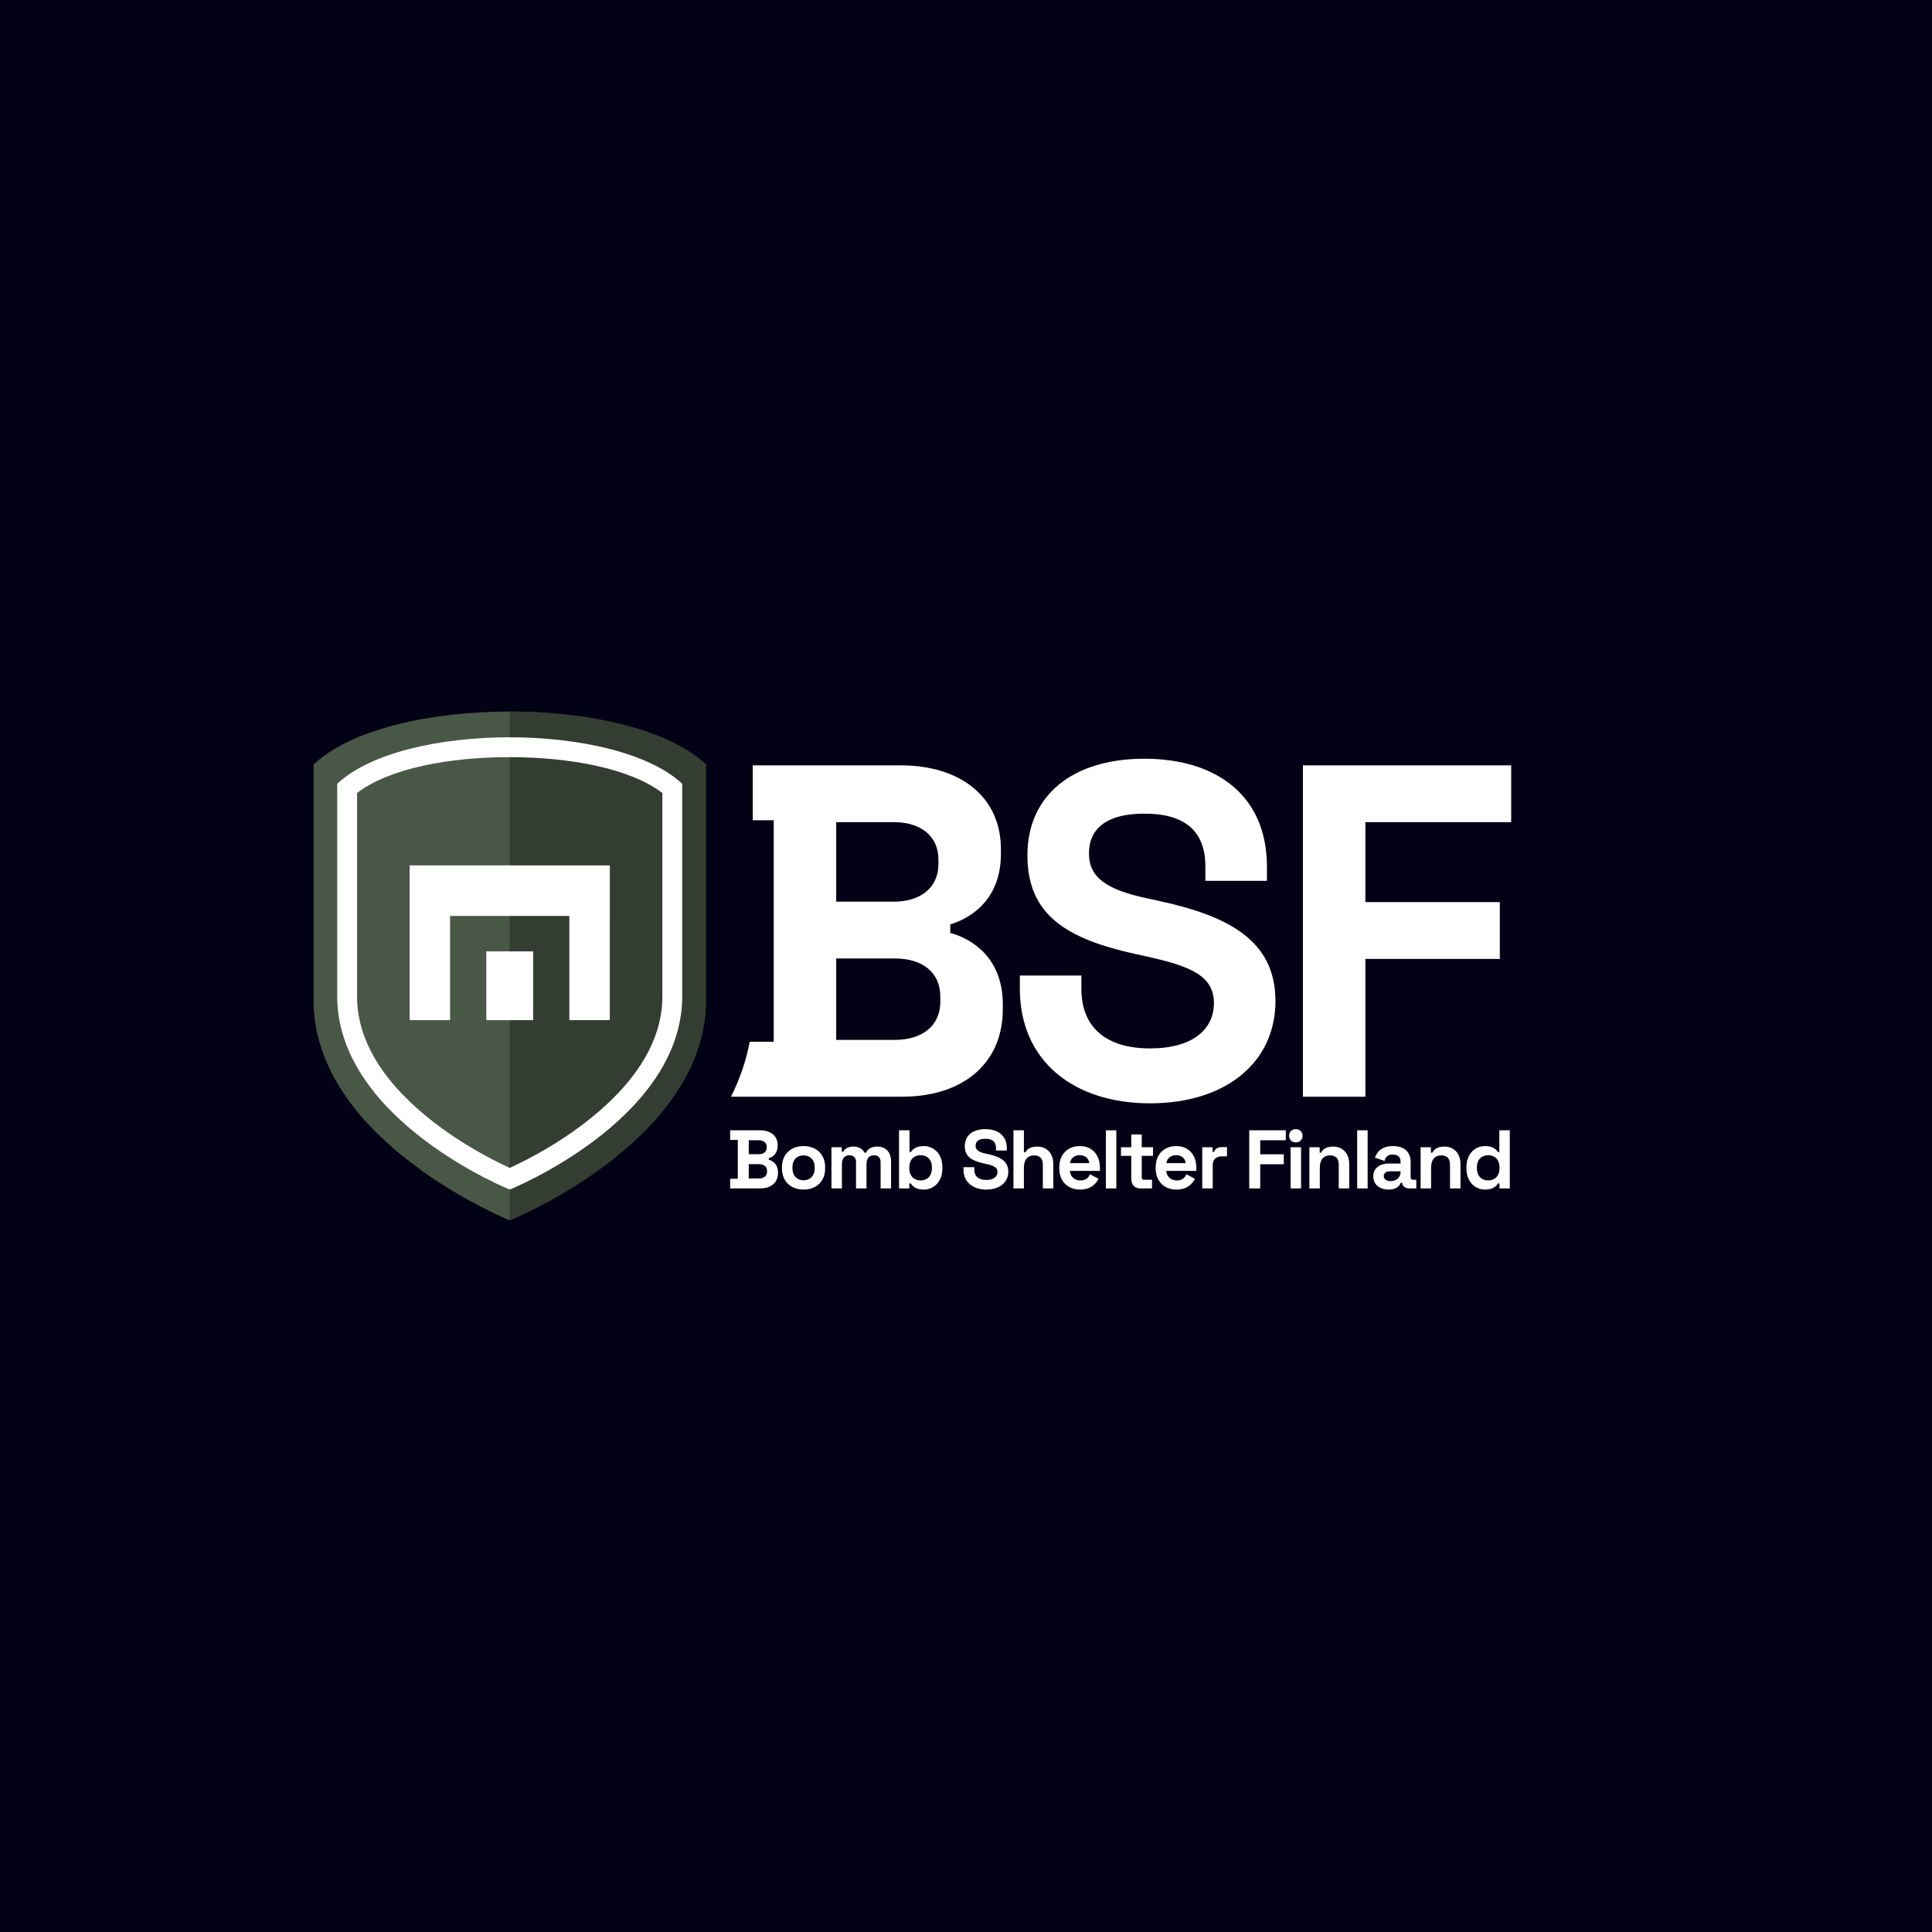
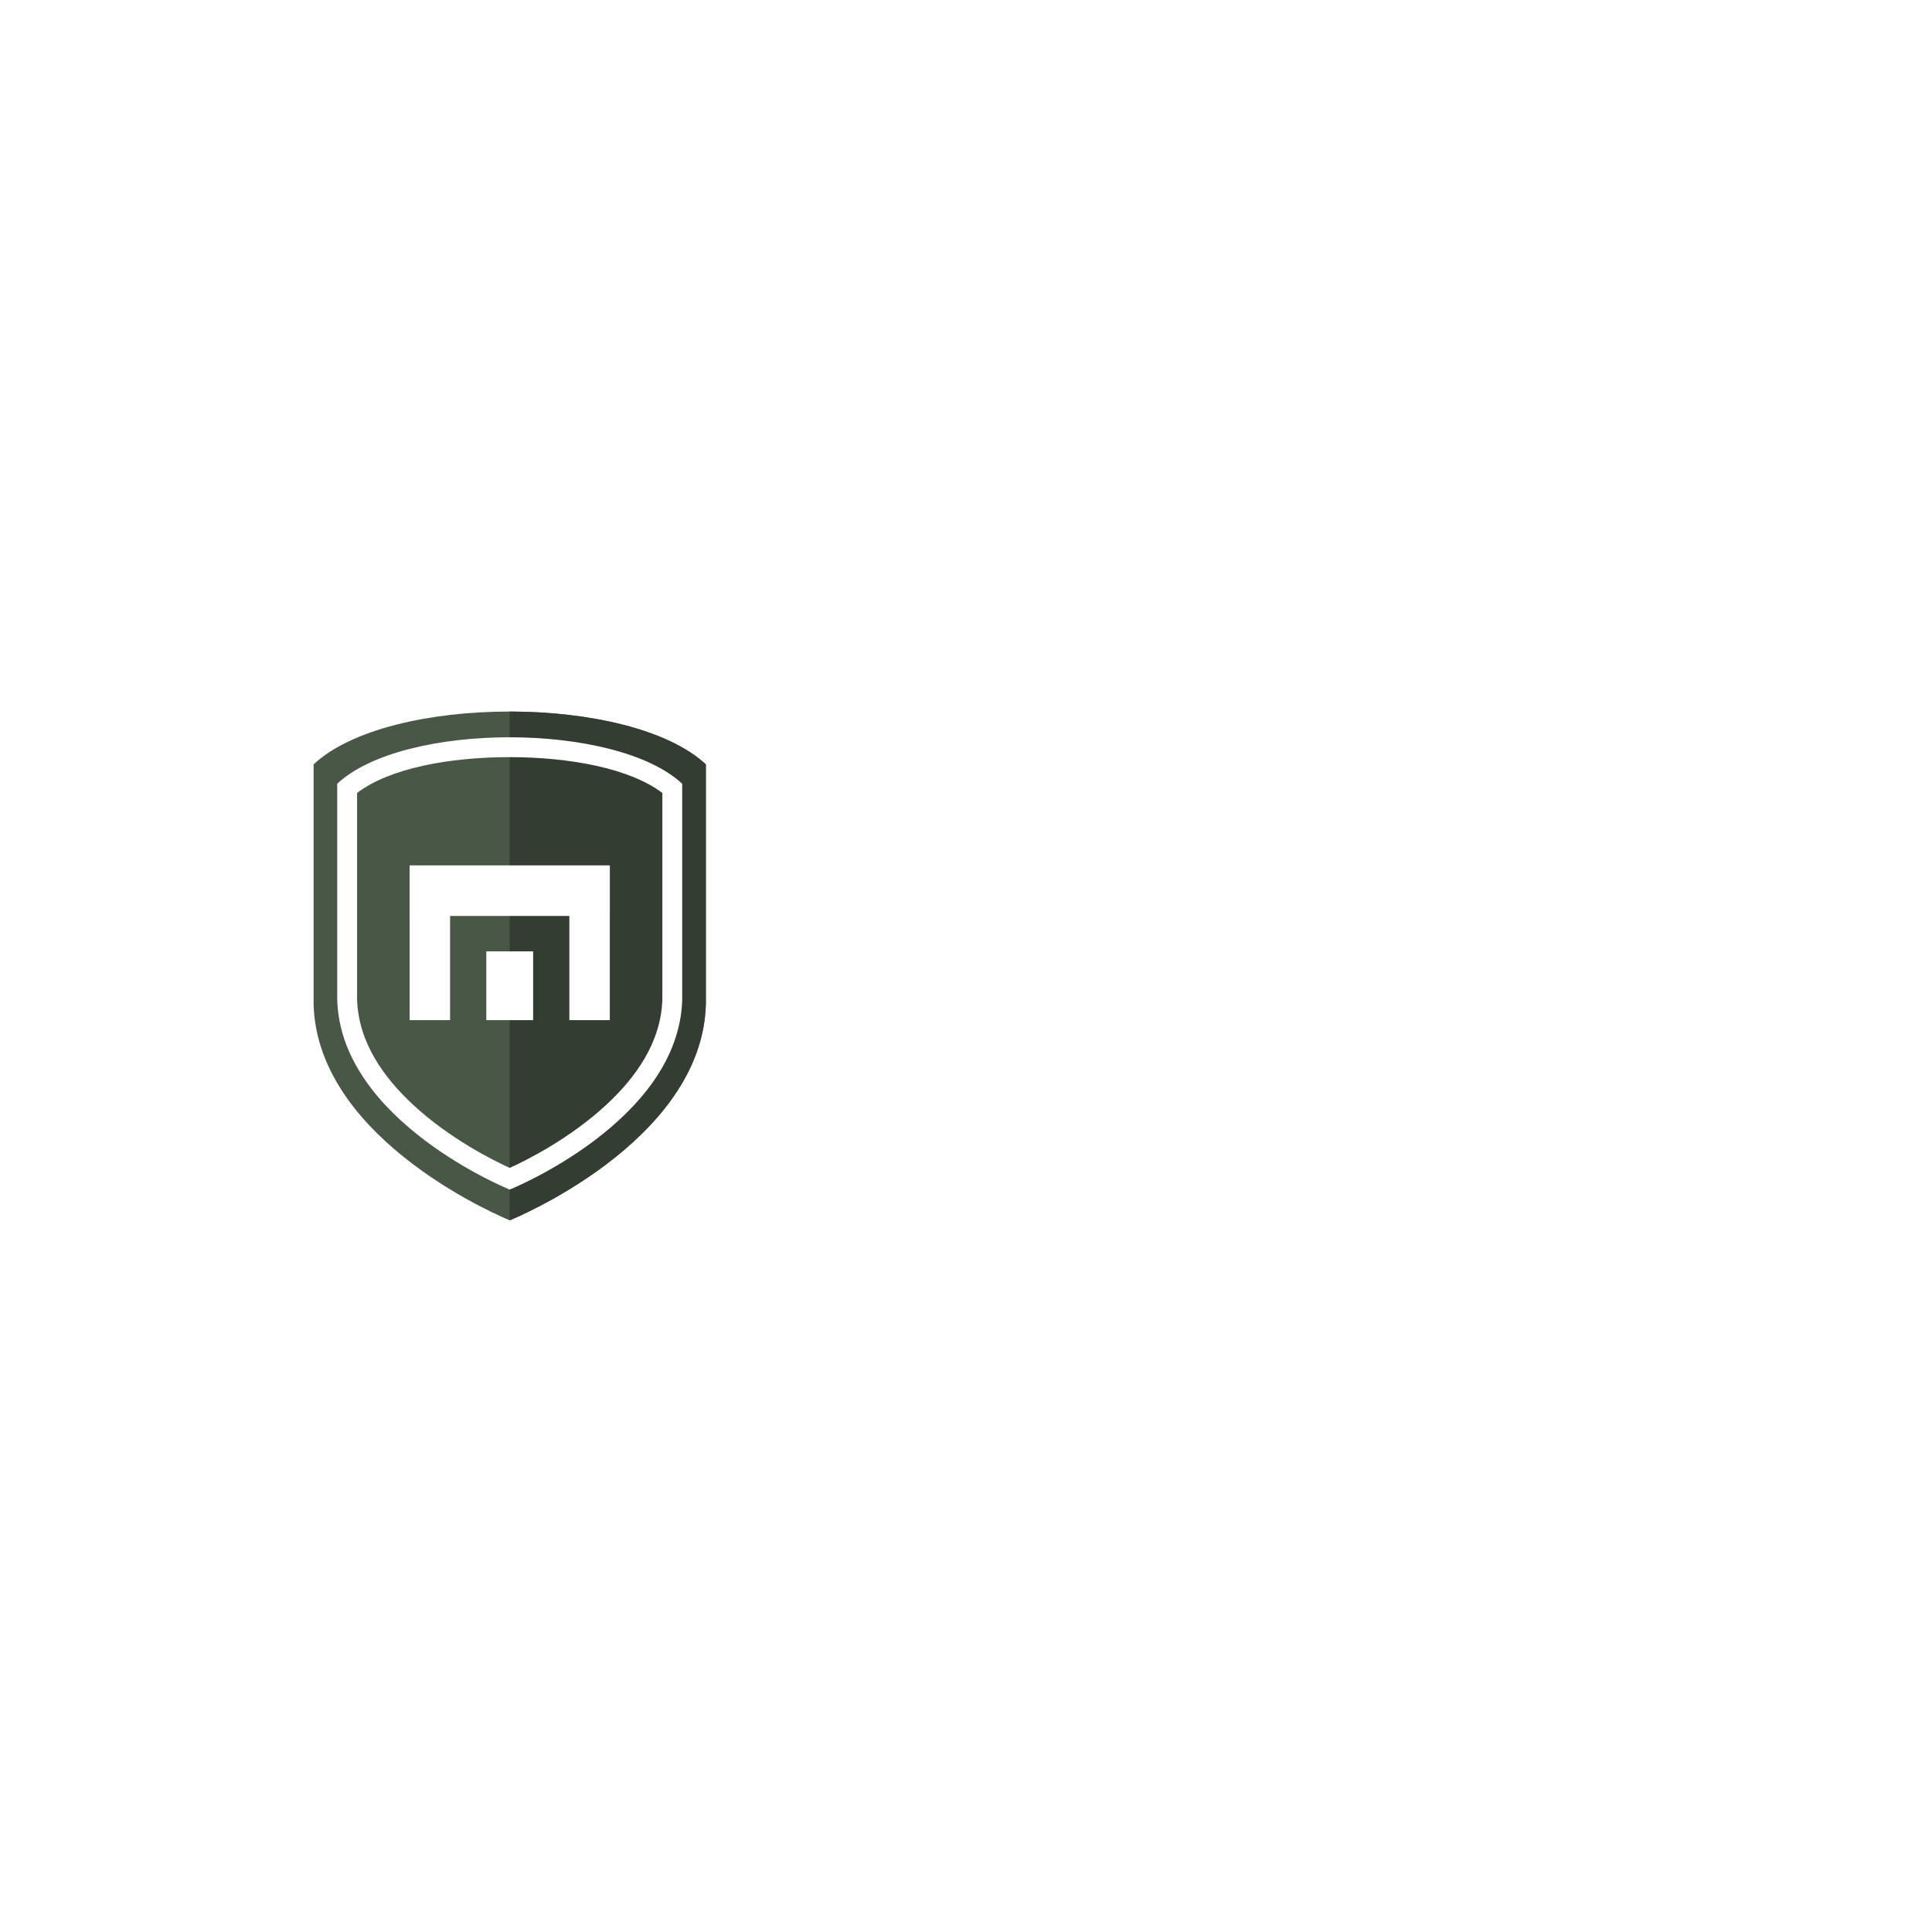
<svg xmlns="http://www.w3.org/2000/svg" width="100%" height="100%" viewBox="0 0 1000 1000" xml:space="preserve" style="fill-rule:evenodd;clip-rule:evenodd;stroke-linejoin:round;stroke-miterlimit:2;">
-   <rect id="BSF" x="0" y="0" width="1000" height="1000" style="fill:#020116;" />
  <clipPath id="_clip1">
    <rect x="162.313" y="368.295" width="620" height="263.41" />
  </clipPath>
  <g clip-path="url(#_clip1)">
    <rect x="212.022" y="447.922" width="20.939" height="80.105" style="fill:#fff;" />
    <rect x="294.697" y="447.922" width="20.939" height="80.105" style="fill:#fff;" />
    <rect x="212.006" y="447.922" width="103.646" height="26.173" style="fill:#fff;" />
-     <rect x="251.71" y="492.431" width="24.238" height="35.596" style="fill:#fff;" />
    <path d="M263.829,631.631c-0,-0 -99.514,-40.071 -101.516,-111.756l0,-124.227c39.017,-36.557 164.015,-36.385 203.031,0l-0,124.227c-2.002,71.685 -101.516,111.756 -101.516,111.756l0.001,-0Z" style="fill:#495746;" />
    <path d="M263.829,368.295c41.003,0.022 82.007,9.161 101.515,27.354l0,124.226c-2.002,71.685 -101.515,111.756 -101.515,111.756l-0,-263.336Z" style="fill:#333d31;" />
    <path d="M263.829,615.724c-0,-0 -87.523,-35.243 -89.284,-98.291l-0,-111.761c34.315,-32.153 144.252,-32.002 178.568,-0l-0,111.761c-1.761,63.048 -89.284,98.291 -89.284,98.291Zm-0,-11.213c8.808,-4.018 31.168,-15.189 50.099,-32.775c15.084,-14.012 28.231,-32.168 28.905,-54.452l-0,-106.841c-16.807,-12.781 -48.003,-18.533 -79.01,-18.55c-31.005,-0.016 -62.201,5.698 -78.999,18.535l0.001,106.879c0.683,22.274 13.825,40.422 28.905,54.429c18.931,17.586 41.29,28.757 50.099,32.775Z" style="fill:#fff;" />
    <path d="M212.022,474.095l-0.016,0l-0,-26.173l103.646,-0l-0,26.173l-0.016,0l-0,53.932l-20.939,-0l0,-53.932l-61.737,0l0,53.932l-20.938,-0l-0,-53.932Zm63.926,18.336l-0,35.596l-24.238,-0l-0,-35.596l24.238,0Z" style="fill:#fff;" />
    <path d="M389.601,396.139l76.53,0c31.361,0 51.941,16.661 51.941,43.366l-0,2.45c-0,23.765 -15.68,33.321 -26.216,36.506l0,4.41c10.781,2.94 27.196,12.495 27.196,36.995l-0,2.45c-0,28.666 -21.315,45.326 -51.941,45.326l-88.768,0c4.47,-8.897 7.837,-18.376 9.687,-28.42l12.44,-0l-0,-114.662l-10.869,-0l0,-28.421Zm43.209,142.103l30.381,-0c13.965,-0 23.52,-7.105 23.52,-19.846l0,-2.45c0,-12.74 -9.31,-19.845 -23.52,-19.845l-30.381,0l0,42.141Zm0,-71.542l29.891,0c13.475,0 23.03,-7.105 23.03,-19.355l0,-2.45c0,-12.25 -9.31,-19.355 -23.03,-19.355l-29.891,-0l0,41.16Z" style="fill:#fff;" />
-     <path d="M595.247,571.073c39.69,0 64.926,-21.56 64.926,-52.921c0,-31.36 -24.256,-44.101 -60.761,-51.941l-5.635,-1.225c-20.58,-4.41 -30.136,-10.535 -30.136,-23.275c0,-12.74 9.066,-20.58 28.666,-20.58c19.6,-0 31.605,7.84 31.605,27.44l0,7.35l31.851,0l-0,-7.35c-0,-37.24 -26.706,-55.861 -63.456,-55.861c-36.751,0 -60.516,18.621 -60.516,49.981c-0,31.36 20.825,43.366 56.351,51.206l5.635,1.225c22.05,4.9 34.545,9.8 34.545,24.01c0,13.721 -11.025,23.521 -33.075,23.521c-22.05,-0 -35.526,-10.29 -35.526,-30.871l0,-6.86l-31.85,0l-0,6.86c-0,37.241 27.685,59.291 67.376,59.291Z" style="fill:#fff;fill-rule:nonzero;" />
    <path d="M377.928,615.122l15.643,0c5.372,0 9.111,-2.922 9.111,-7.95l-0,-0.43c-0,-4.297 -2.88,-5.973 -4.77,-6.489l-0,-0.774c1.847,-0.558 4.598,-2.234 4.598,-6.403l-0,-0.43c-0,-4.684 -3.61,-7.606 -9.111,-7.606l-15.471,-0l0,4.985l3.954,-0l-0,20.112l-3.954,0l0,4.985Zm9.626,-17.706l0,-7.219l5.243,-0c2.407,-0 4.04,1.246 4.04,3.395l-0,0.429c-0,2.149 -1.676,3.395 -4.04,3.395l-5.243,0Zm0,12.549l0,-7.392l5.329,0c2.493,0 4.126,1.247 4.126,3.481l-0,0.43c-0,2.235 -1.676,3.481 -4.126,3.481l-5.329,0Z" style="fill:#fff;fill-rule:nonzero;" />
    <path d="M415.919,615.724c6.361,-0 11.174,-4.04 11.174,-10.916l-0,-0.687c-0,-6.876 -4.813,-10.916 -11.174,-10.916c-6.36,-0 -11.173,4.04 -11.173,10.916l-0,0.687c-0,6.876 4.813,10.916 11.173,10.916Zm0,-4.813c-3.309,-0 -5.758,-2.235 -5.758,-6.232l-0,-0.43c-0,-3.996 2.406,-6.231 5.758,-6.231c3.352,0 5.759,2.235 5.759,6.231l-0,0.43c-0,3.997 -2.45,6.232 -5.759,6.232Z" style="fill:#fff;fill-rule:nonzero;" />
-     <path d="M430.358,615.122l5.414,0l0,-12.592c0,-2.922 1.376,-4.555 3.868,-4.555c2.149,0 3.438,1.203 3.438,3.524l0,13.623l5.415,0l0,-12.592c0,-2.922 1.375,-4.555 3.868,-4.555c2.149,0 3.438,1.203 3.438,3.524l-0,13.623l5.415,0l-0,-14.01c-0,-5.157 -3.181,-7.649 -7.134,-7.649c-3.266,-0 -4.899,1.375 -5.845,3.18l-0.773,-0c-0.989,-1.891 -2.708,-3.18 -5.759,-3.18c-2.836,-0 -4.512,1.246 -5.243,2.664l-0.773,0l-0,-2.32l-5.329,-0l-0,21.315Z" style="fill:#fff;fill-rule:nonzero;" />
    <path d="M478.147,615.724c5.114,-0 9.627,-3.954 9.627,-10.916l-0,-0.687c-0,-6.962 -4.47,-10.916 -9.627,-10.916c-3.868,-0 -5.716,1.547 -6.618,3.051l-0.773,0l-0,-11.216l-5.415,-0l-0,30.082l5.329,0l-0,-2.578l0.773,-0c0.988,1.633 2.836,3.18 6.704,3.18Zm-1.633,-4.727c-3.309,-0 -5.844,-2.192 -5.844,-6.318l-0,-0.43c-0,-4.125 2.492,-6.317 5.844,-6.317c3.352,0 5.845,2.192 5.845,6.317l-0,0.43c-0,4.126 -2.536,6.318 -5.845,6.318Z" style="fill:#fff;fill-rule:nonzero;" />
    <path d="M510.508,615.724c6.962,-0 11.388,-3.782 11.388,-9.283c0,-5.501 -4.254,-7.735 -10.658,-9.11l-0.988,-0.215c-3.61,-0.774 -5.286,-1.848 -5.286,-4.083c0,-2.235 1.59,-3.61 5.028,-3.61c3.438,0 5.544,1.375 5.544,4.813l-0,1.29l5.587,-0l-0,-1.29c-0,-6.532 -4.685,-9.798 -11.131,-9.798c-6.446,0 -10.615,3.266 -10.615,8.767c0,5.501 3.653,7.606 9.885,8.982l0.988,0.215c3.868,0.859 6.059,1.719 6.059,4.211c0,2.407 -1.934,4.126 -5.801,4.126c-3.868,-0 -6.232,-1.805 -6.232,-5.415l0,-1.203l-5.586,-0l-0,1.203c-0,6.532 4.856,10.4 11.818,10.4Z" style="fill:#fff;fill-rule:nonzero;" />
-     <path d="M524.559,615.122l5.415,0l-0,-10.83c-0,-3.953 1.934,-6.274 5.243,-6.274c2.922,0 4.555,1.59 4.555,4.813l0,12.291l5.415,0l0,-12.72c0,-5.286 -3.309,-8.939 -8.294,-8.939c-3.782,-0 -5.458,1.59 -6.146,2.965l-0.773,-0l-0,-11.388l-5.415,-0l-0,30.082Z" style="fill:#fff;fill-rule:nonzero;" />
+     <path d="M524.559,615.122l5.415,0l-0,-10.83c-0,-3.953 1.934,-6.274 5.243,-6.274c2.922,0 4.555,1.59 4.555,4.813l0,12.291l5.415,0l0,-12.72c0,-5.286 -3.309,-8.939 -8.294,-8.939c-3.782,-0 -5.458,1.59 -6.146,2.965l-0.773,-0l-0,-11.388l-5.415,-0Z" style="fill:#fff;fill-rule:nonzero;" />
    <path d="M559.026,615.724c5.845,-0 8.38,-3.309 9.583,-5.587l-4.426,-2.321c-0.731,1.633 -1.977,3.181 -4.985,3.181c-3.008,-0 -5.286,-2.02 -5.415,-4.943l15.514,0l0,-1.848c0,-6.532 -4.082,-11.001 -10.357,-11.001c-6.36,-0 -10.658,4.297 -10.658,11.001l0,0.516c0,6.704 4.341,11.002 10.744,11.002Zm-5.2,-13.709c0.387,-2.45 2.149,-4.083 5.071,-4.083c2.794,0 4.641,1.633 4.899,4.083l-9.97,-0Z" style="fill:#fff;fill-rule:nonzero;" />
    <rect x="572.39" y="585.041" width="5.415" height="30.083" style="fill:#fff;" />
    <path d="M590.269,615.122l6.017,0l-0,-4.469l-4.126,-0c-0.774,-0 -1.203,-0.43 -1.203,-1.29l-0,-11.087l5.844,-0l0,-4.469l-5.844,-0l-0,-6.619l-5.415,0l-0,6.619l-5.329,-0l-0,4.469l5.329,-0l-0,12.033c-0,2.922 1.891,4.813 4.727,4.813Z" style="fill:#fff;fill-rule:nonzero;" />
    <path d="M608.92,615.724c5.845,-0 8.38,-3.309 9.584,-5.587l-4.427,-2.321c-0.73,1.633 -1.976,3.181 -4.985,3.181c-3.008,-0 -5.286,-2.02 -5.415,-4.943l15.514,0l0,-1.848c0,-6.532 -4.082,-11.001 -10.357,-11.001c-6.36,-0 -10.657,4.297 -10.657,11.001l-0,0.516c-0,6.704 4.34,11.002 10.743,11.002Zm-5.2,-13.709c0.387,-2.45 2.149,-4.083 5.071,-4.083c2.794,0 4.642,1.633 4.899,4.083l-9.97,-0Z" style="fill:#fff;fill-rule:nonzero;" />
    <path d="M622.284,615.122l5.415,0l0,-12.119c0,-3.008 1.977,-4.469 4.727,-4.469l2.665,-0l-0,-4.813l-2.579,-0c-1.977,-0 -3.524,0.773 -4.125,2.492l-0.774,0l0,-2.406l-5.329,-0l0,21.315Z" style="fill:#fff;fill-rule:nonzero;" />
    <path d="M646.61,615.122l5.672,0l0,-12.506l12.205,0l0,-5.157l-12.205,0l0,-7.262l13.237,-0l-0,-5.157l-18.909,-0l-0,30.082Z" style="fill:#fff;fill-rule:nonzero;" />
    <path d="M670.717,591.315c1.977,-0 3.481,-1.376 3.481,-3.438c0,-2.063 -1.504,-3.438 -3.481,-3.438c-1.977,-0 -3.481,1.375 -3.481,3.438c0,2.062 1.504,3.438 3.481,3.438Zm-2.707,23.808l5.415,0l-0,-21.316l-5.415,0l-0,21.316Z" style="fill:#fff;fill-rule:nonzero;" />
    <path d="M677.724,615.122l5.415,0l-0,-10.83c-0,-3.953 1.933,-6.274 5.243,-6.274c2.922,0 4.555,1.59 4.555,4.813l-0,12.291l5.415,0l-0,-12.72c-0,-5.286 -3.309,-8.939 -8.294,-8.939c-3.825,-0 -5.544,1.676 -6.232,3.137l-0.773,-0l-0,-2.793l-5.329,-0l-0,21.315Z" style="fill:#fff;fill-rule:nonzero;" />
    <rect x="702.476" y="585.041" width="5.415" height="30.083" style="fill:#fff;" />
    <path d="M718.807,615.724c4.469,-0 5.801,-2.407 6.188,-3.481l0.817,-0l-0,0.043c-0,1.719 1.547,2.836 3.652,2.836l3.61,0l0,-4.469l-1.719,-0c-0.773,-0 -1.203,-0.43 -1.203,-1.29l-0,-7.95c-0,-5.329 -3.524,-8.208 -9.111,-8.208c-5.544,-0 -8.337,2.793 -9.368,6.016l4.985,1.676c0.387,-1.933 1.59,-3.309 4.297,-3.309c2.751,0 3.954,1.462 3.954,3.438l0,1.204l-5.845,-0c-4.813,-0 -8.251,2.277 -8.251,6.661c0,4.383 3.438,6.833 7.994,6.833Zm0.945,-4.384c-2.321,0 -3.524,-1.074 -3.524,-2.621c0,-1.547 1.203,-2.45 3.223,-2.45l5.458,0l0,0.43c0,2.836 -2.149,4.641 -5.157,4.641Z" style="fill:#fff;fill-rule:nonzero;" />
    <path d="M735.31,615.122l5.414,0l0,-10.83c0,-3.953 1.934,-6.274 5.243,-6.274c2.923,0 4.556,1.59 4.556,4.813l-0,12.291l5.415,0l-0,-12.72c-0,-5.286 -3.309,-8.939 -8.295,-8.939c-3.824,-0 -5.543,1.676 -6.231,3.137l-0.774,-0l0,-2.793l-5.328,-0l-0,21.315Z" style="fill:#fff;fill-rule:nonzero;" />
    <path d="M768.659,615.724c3.868,-0 5.716,-1.547 6.704,-3.18l0.774,-0l-0,2.578l5.329,0l-0,-30.082l-5.415,-0l-0,11.216l-0.774,0c-0.902,-1.504 -2.75,-3.051 -6.618,-3.051c-5.157,-0 -9.626,3.954 -9.626,10.916l-0,0.687c-0,6.962 4.512,10.916 9.626,10.916Zm1.633,-4.727c-3.309,-0 -5.845,-2.192 -5.845,-6.318l0,-0.43c0,-4.125 2.493,-6.317 5.845,-6.317c3.352,0 5.845,2.192 5.845,6.317l-0,0.43c-0,4.126 -2.536,6.318 -5.845,6.318Z" style="fill:#fff;fill-rule:nonzero;" />
    <path d="M674.384,567.642l32.34,0l0,-71.296l69.581,-0l0,-29.401l-69.581,0l0,-41.405l75.461,-0l0,-29.401l-107.801,0l-0,171.503Z" style="fill:#fff;fill-rule:nonzero;" />
  </g>
</svg>